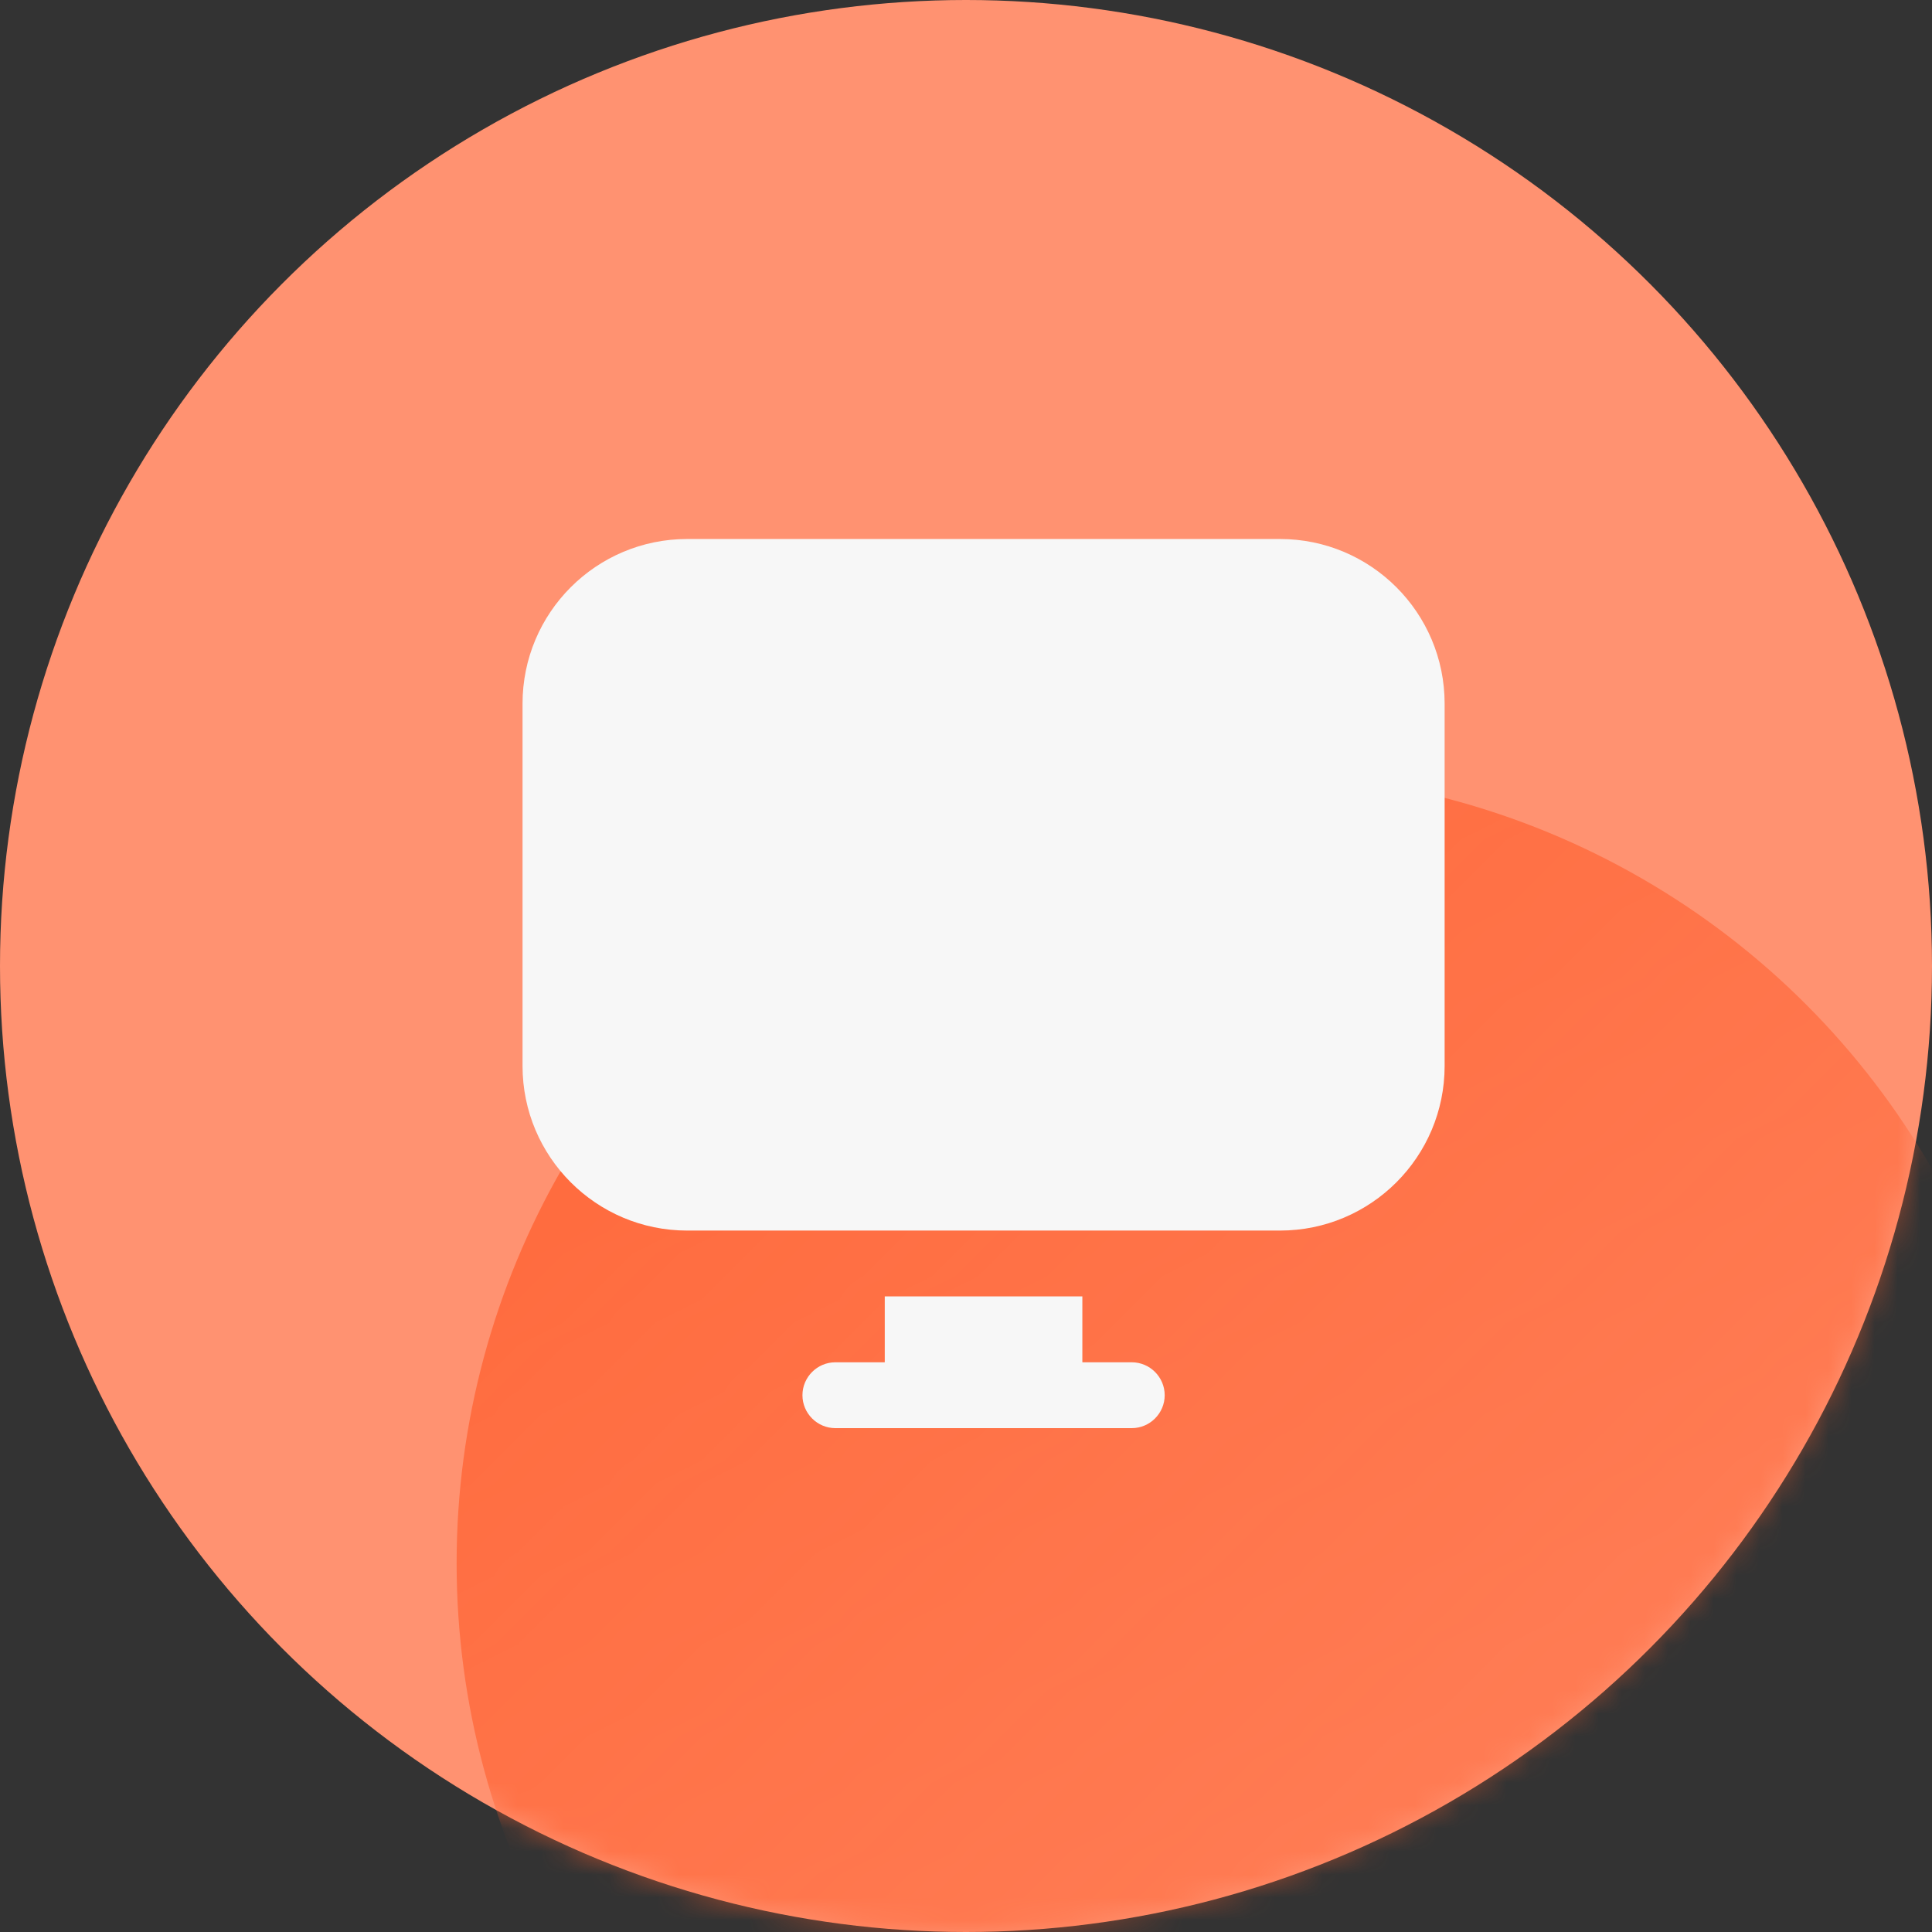
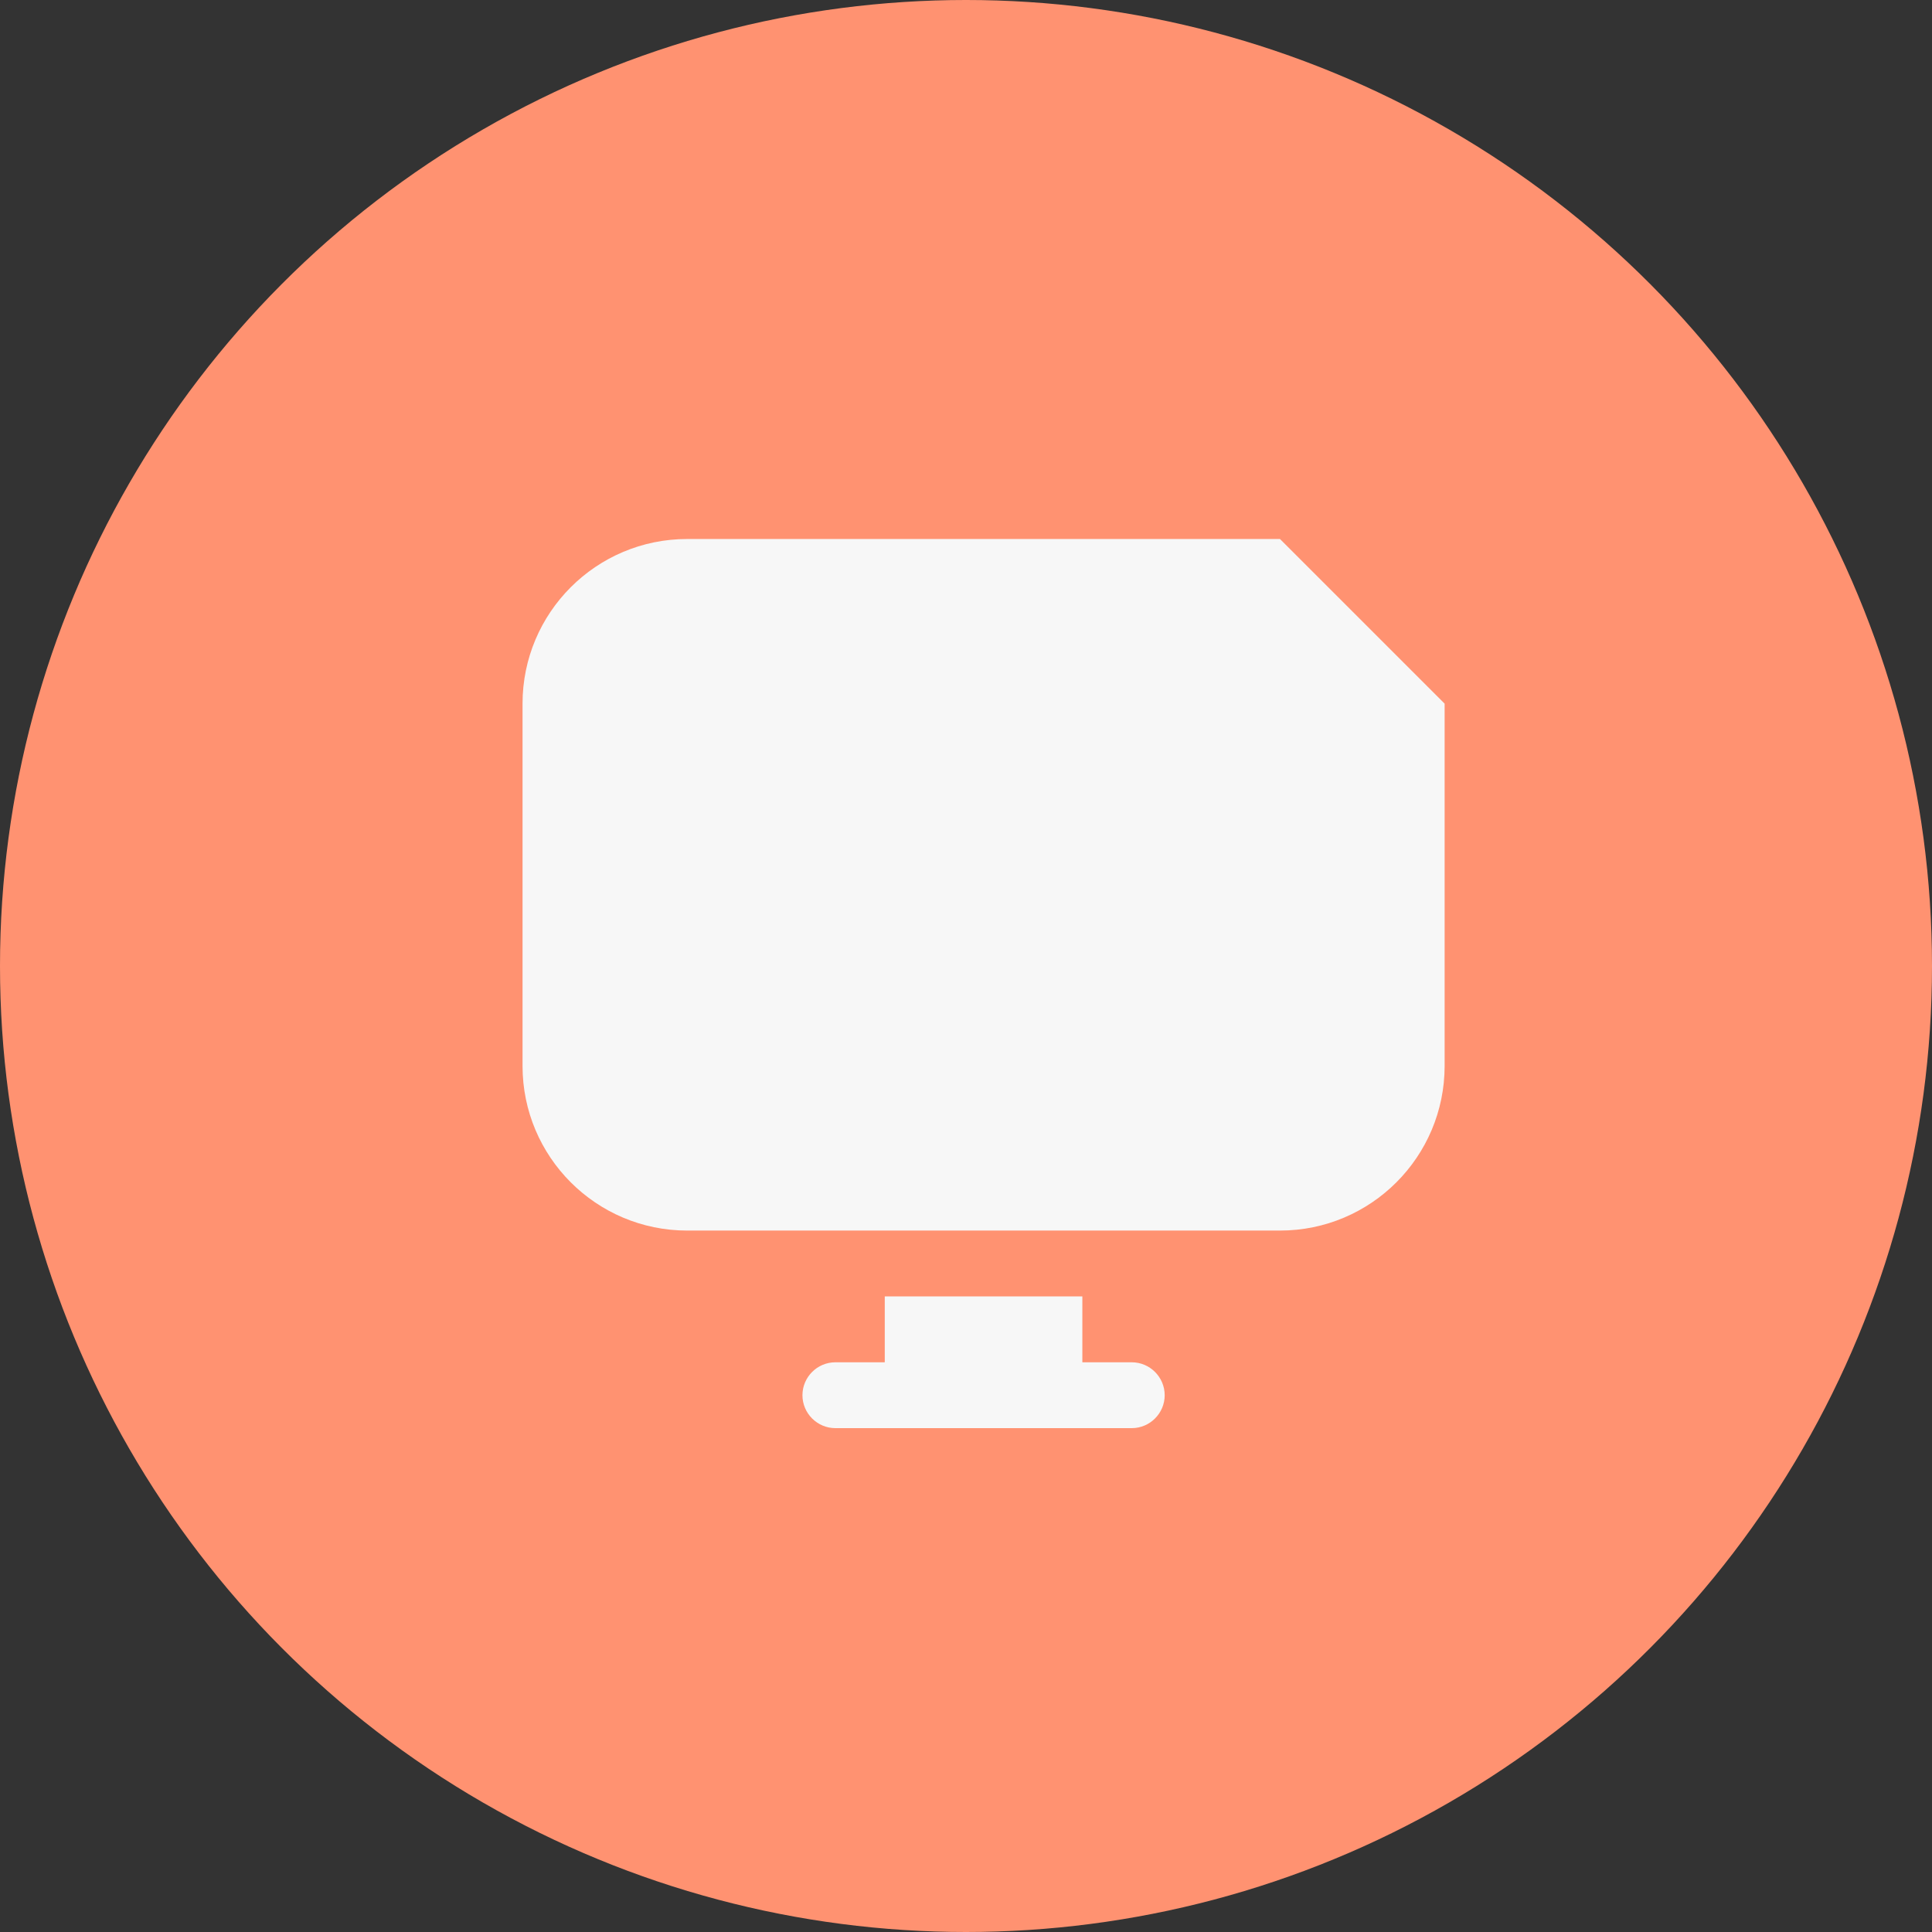
<svg xmlns="http://www.w3.org/2000/svg" width="84" height="84" viewBox="0 0 84 84" fill="none">
  <rect x="0" y="0" width="84" height="84" fill="#333333" stroke="none" />
  <circle cx="42" cy="42" r="42" fill="#FF9271" />
  <mask id="mask0_9_3516" style="mask-type:alpha" maskUnits="userSpaceOnUse" x="0" y="0" width="84" height="84">
-     <circle cx="42" cy="42" r="42" fill="url(#paint0_linear_9_3516)" />
-   </mask>
+     </mask>
  <g mask="url(#mask0_9_3516)">
    <circle cx="54.217" cy="67.963" r="34.364" fill="#FF5B29" />
  </g>
  <path d="M49.207 59.23H47.059V56.366H38.468V59.23H36.321C35.533 59.23 34.889 59.874 34.889 60.662C34.889 61.449 35.533 62.093 36.321 62.093H49.207C49.994 62.093 50.639 61.449 50.639 60.662C50.639 59.874 49.994 59.23 49.207 59.23Z" fill="#F7F7F7" />
-   <path d="M55.651 23.435H29.878C25.924 23.435 22.719 26.64 22.719 30.594V46.344C22.719 50.297 25.924 53.503 29.878 53.503H55.651C59.604 53.503 62.81 50.297 62.81 46.344V30.594C62.81 26.64 59.604 23.435 55.651 23.435Z" fill="#F7F7F7" />
+   <path d="M55.651 23.435H29.878C25.924 23.435 22.719 26.64 22.719 30.594V46.344C22.719 50.297 25.924 53.503 29.878 53.503H55.651C59.604 53.503 62.81 50.297 62.81 46.344V30.594Z" fill="#F7F7F7" />
  <defs>
    <linearGradient id="paint0_linear_9_3516" x1="11.454" y1="2.291" x2="69.491" y2="74.836" gradientUnits="userSpaceOnUse">
      <stop stop-color="#FF5B29" />
      <stop offset="1" stop-color="#E43500" stop-opacity="0.4" />
    </linearGradient>
  </defs>
</svg>